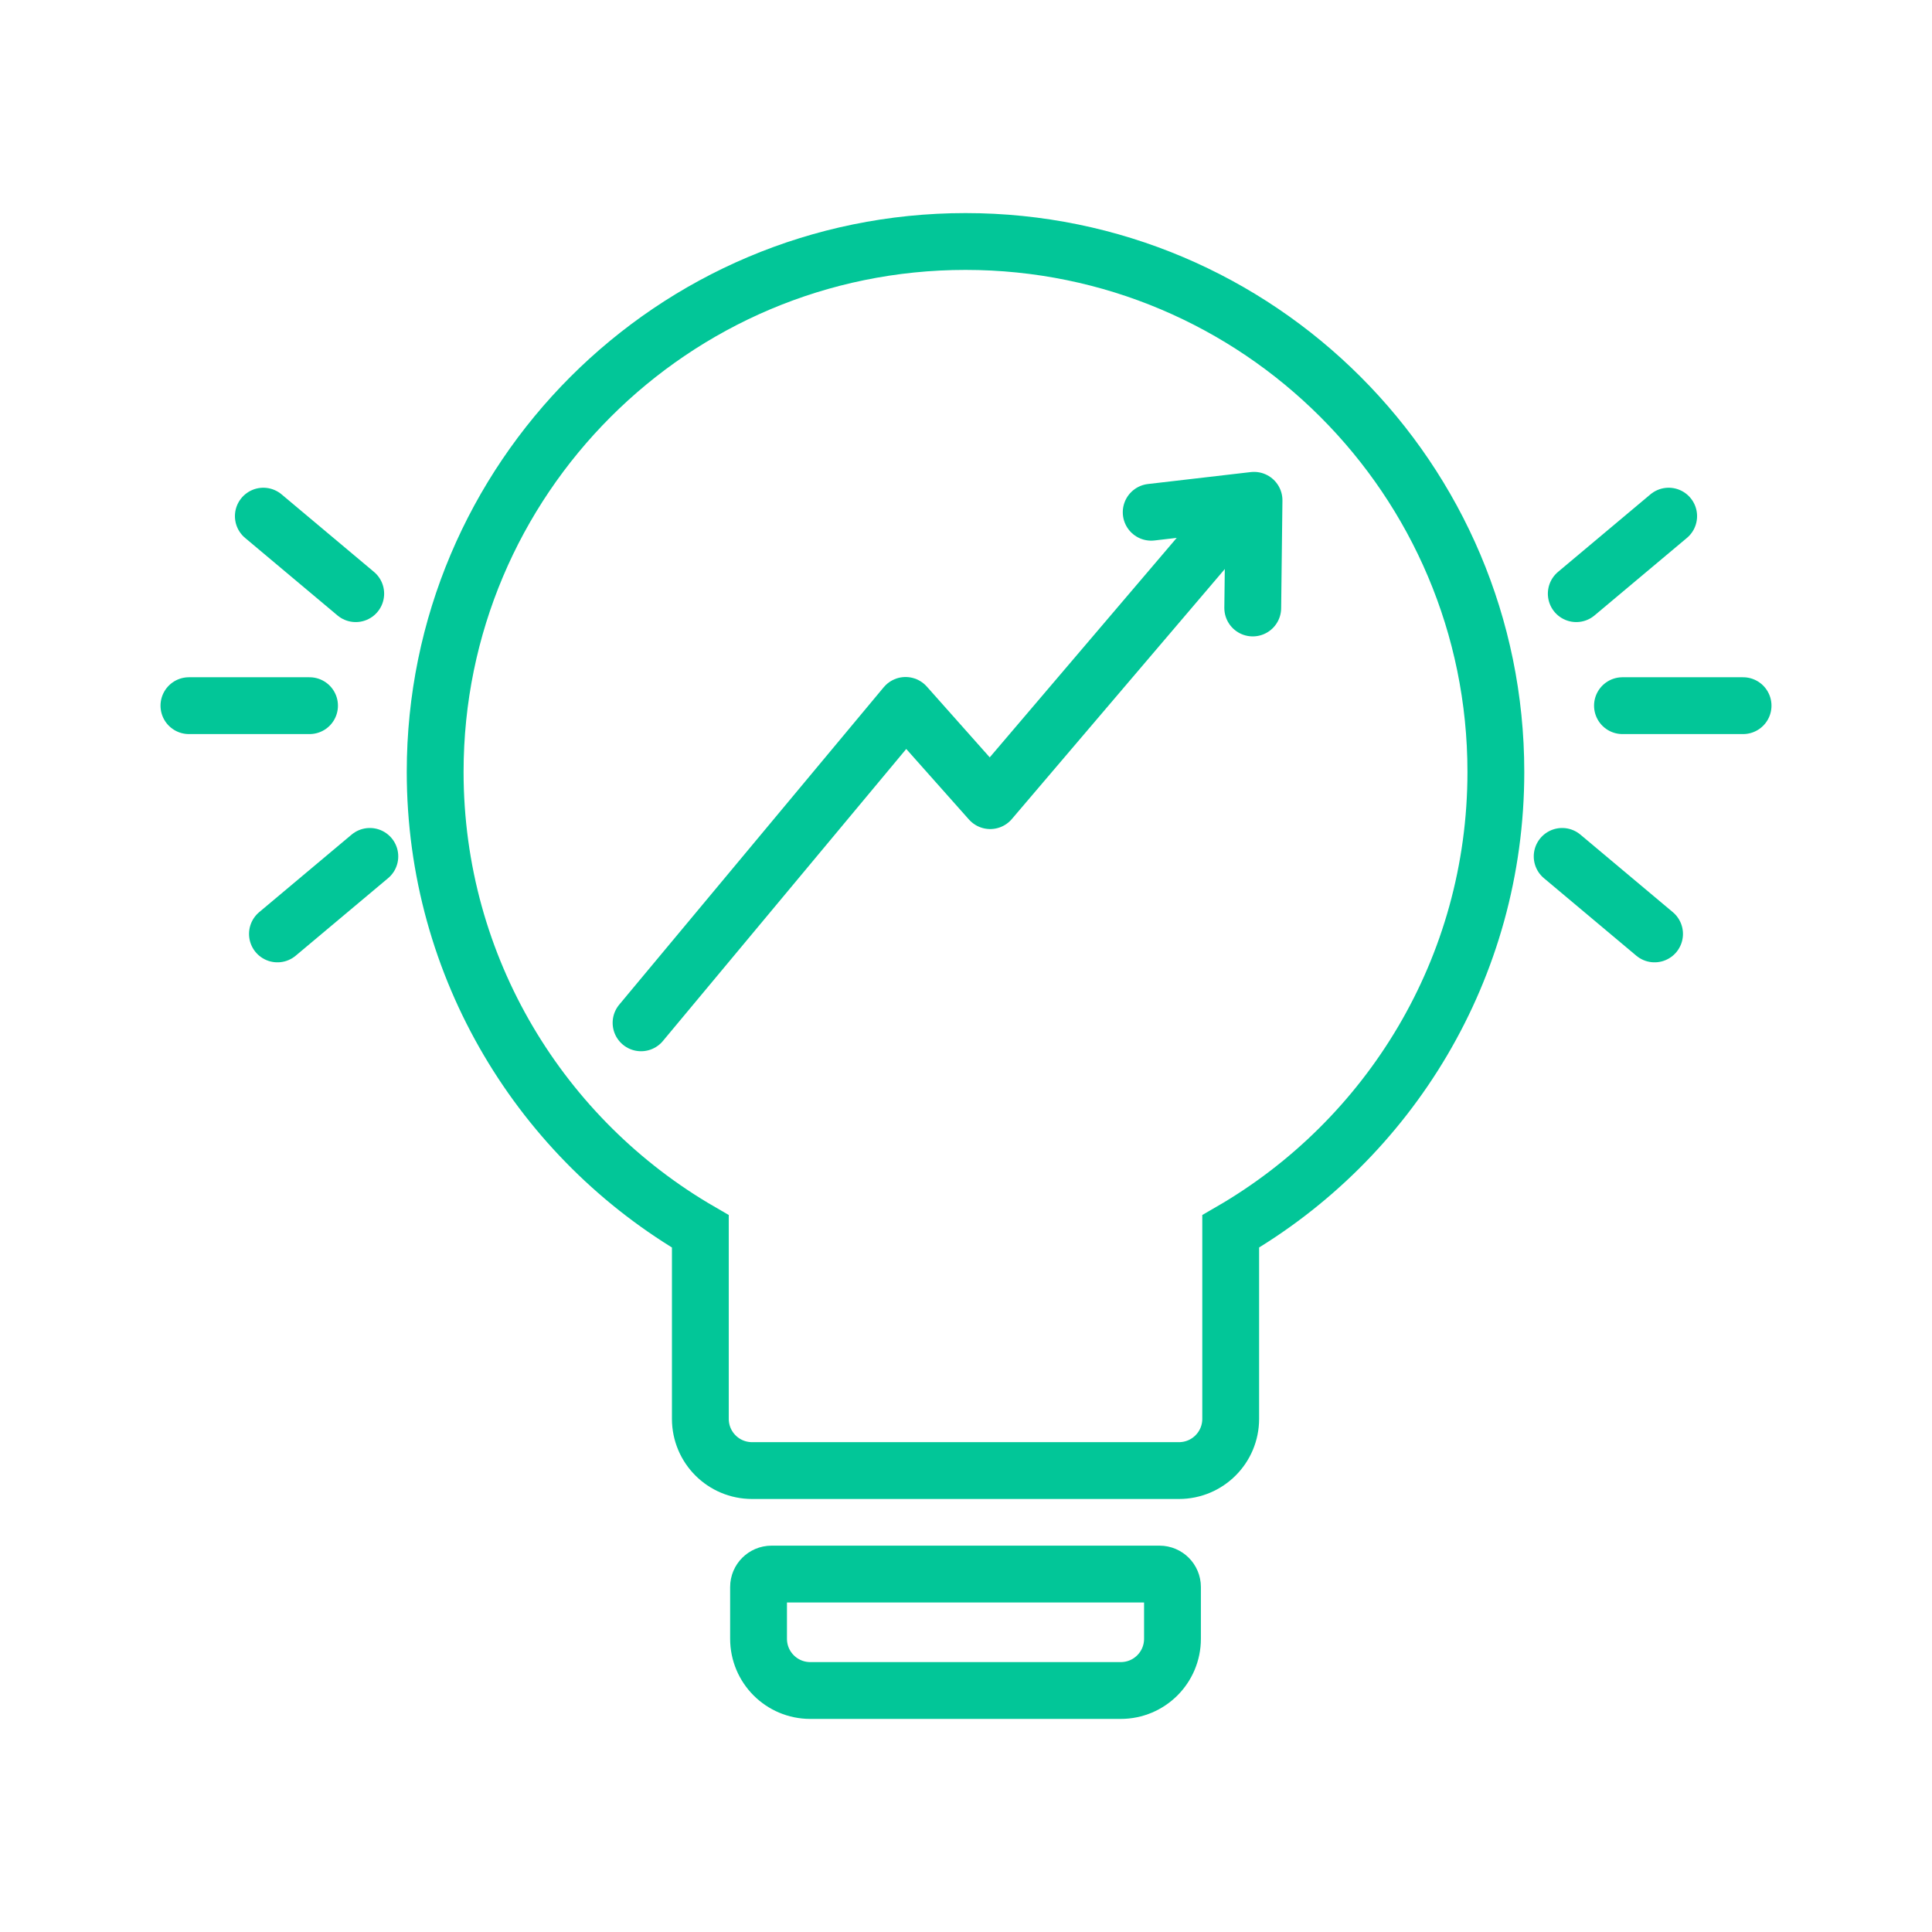
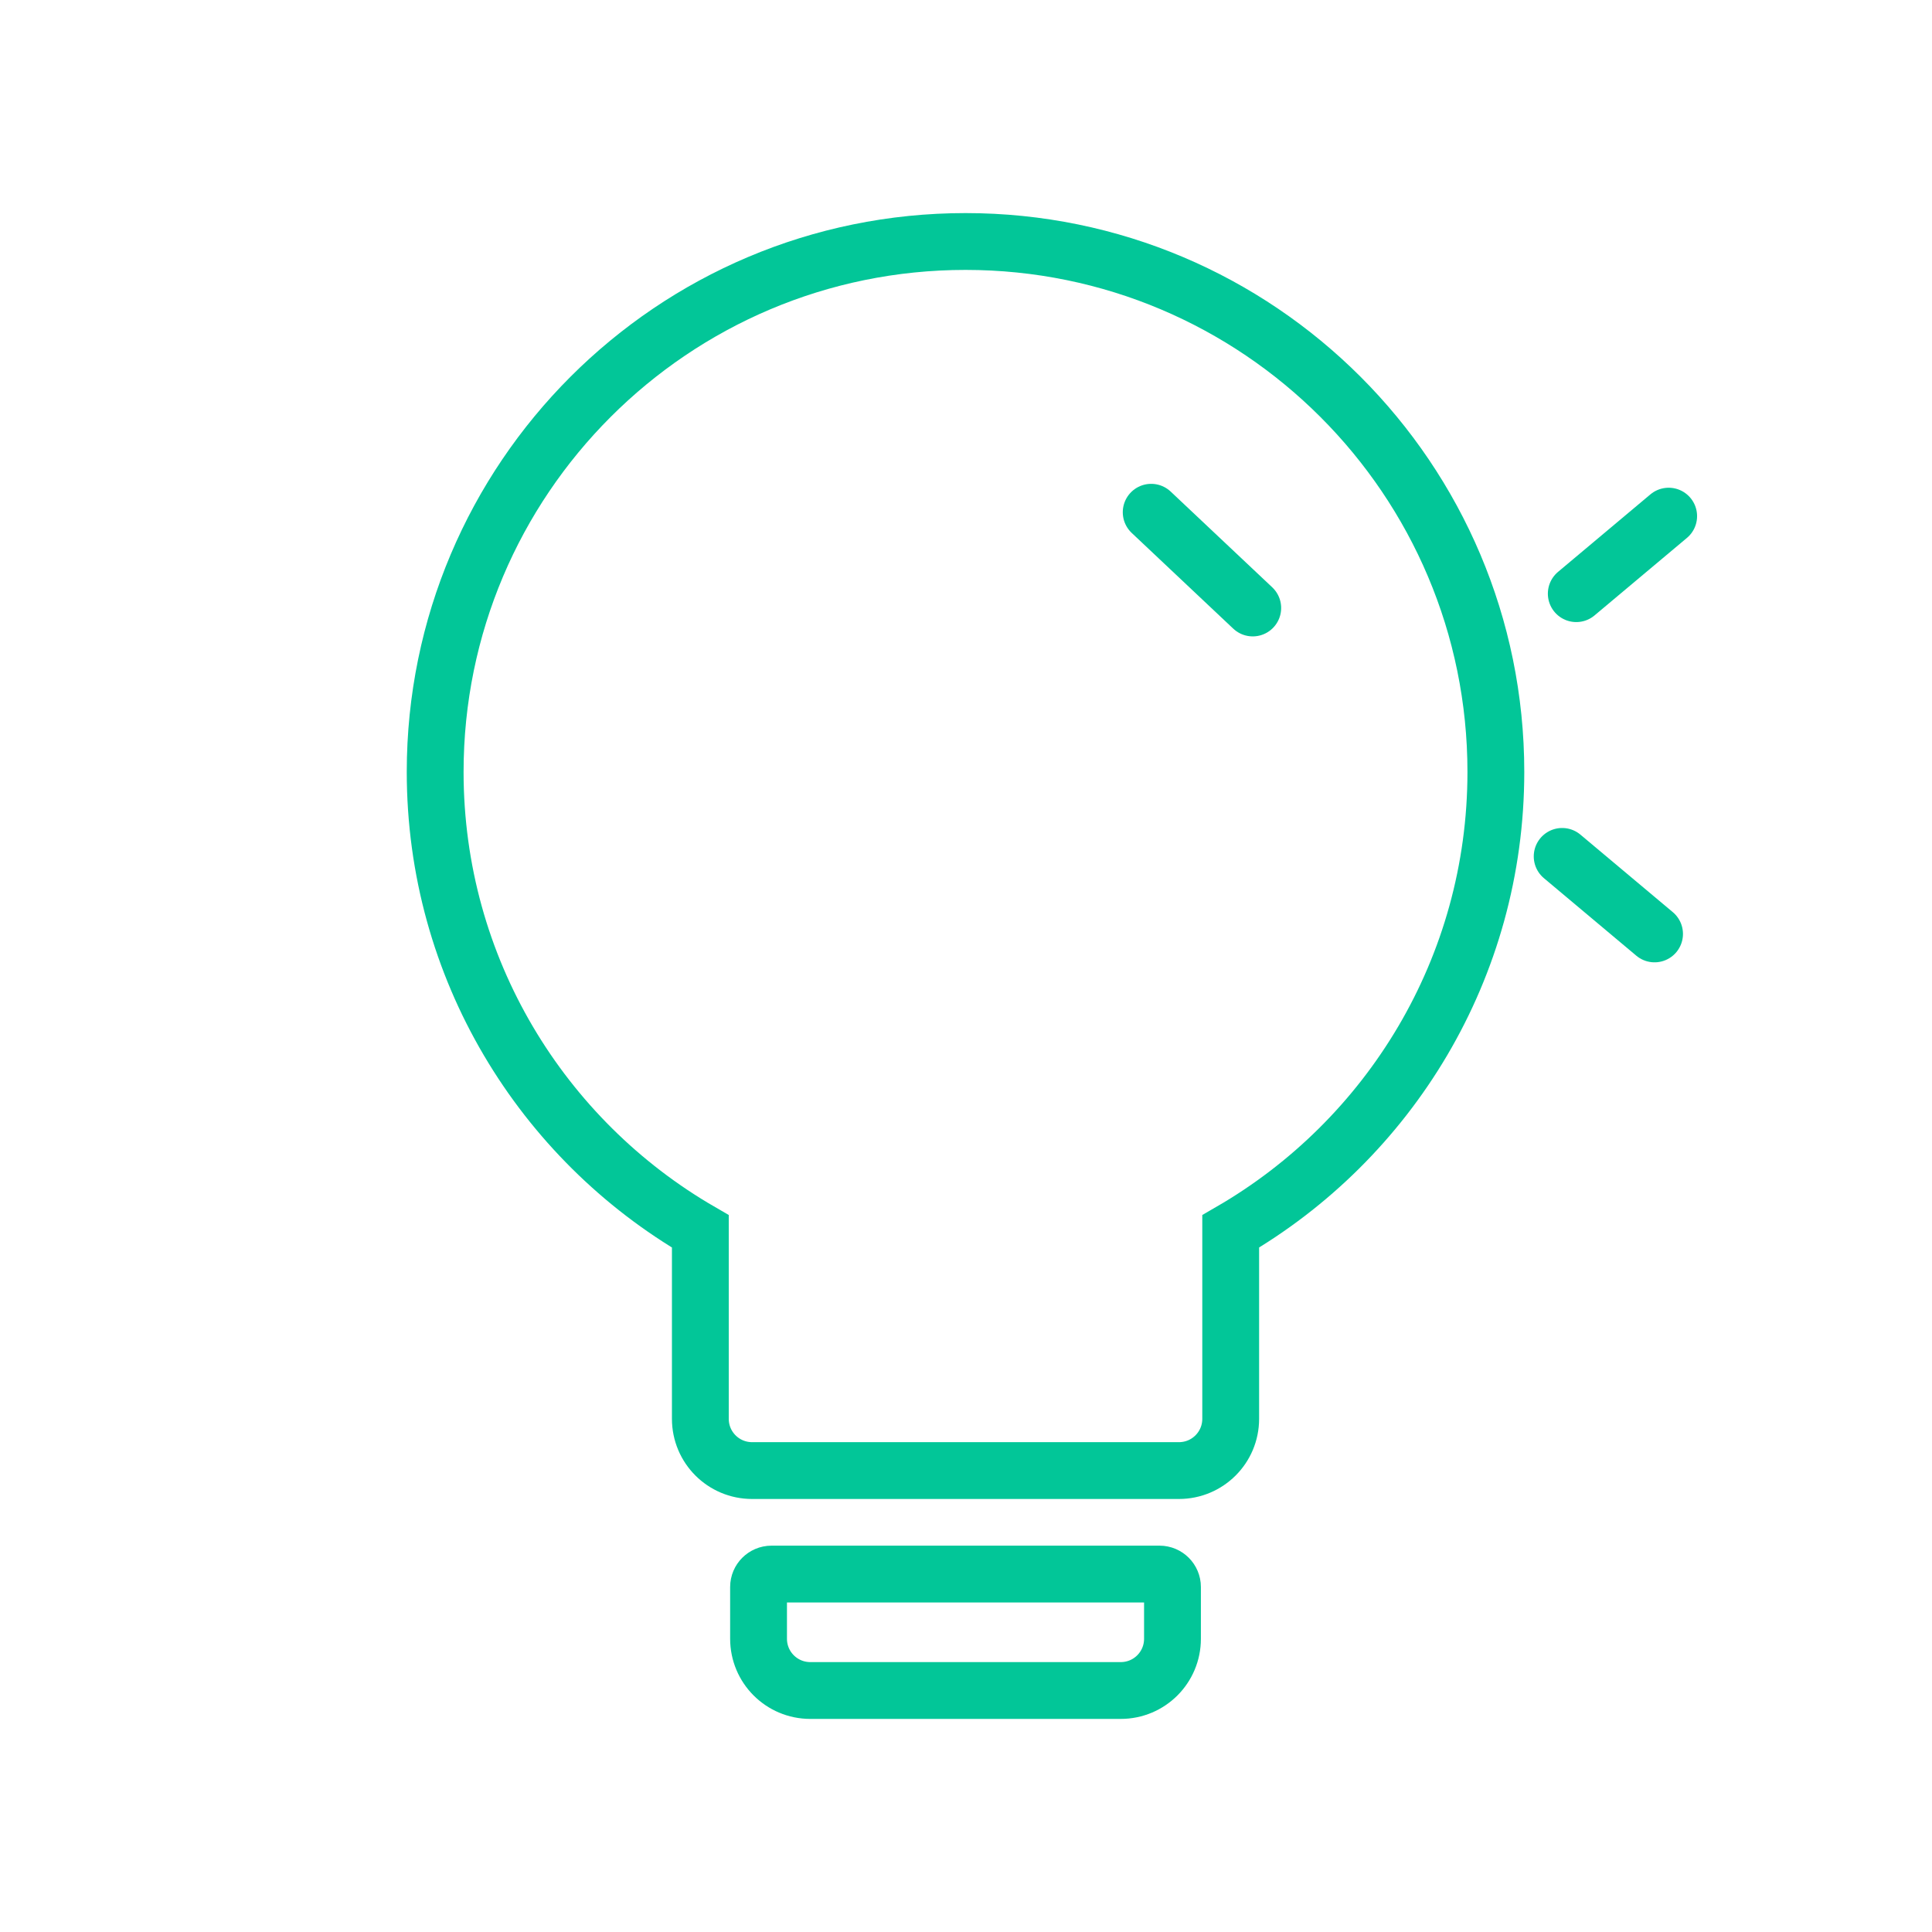
<svg xmlns="http://www.w3.org/2000/svg" width="136" height="136" viewBox="0 0 136 136" fill="none">
  <path d="M49.3 86.681C38.145 80.226 30.633 68.159 30.633 54.339C30.633 33.723 47.353 17 67.966 17C88.579 17 105.299 33.723 105.299 54.339C105.299 68.159 97.787 80.226 86.633 86.681V99.875C86.633 101.89 85.005 103.518 82.99 103.518H52.942C50.927 103.518 49.3 101.89 49.3 99.875V86.681ZM54.308 110.804H81.625C82.126 110.804 82.535 111.213 82.535 111.714V115.357C82.535 117.372 80.908 119 78.893 119H57.039C55.025 119 53.397 117.372 53.397 115.357V111.714C53.397 111.213 53.807 110.804 54.308 110.804Z" stroke="#02C698" stroke-width="4" />
-   <path d="M122.701 49.674H114.211" stroke="#02C698" stroke-width="4" stroke-linecap="round" />
  <path d="M117.463 36.333L110.959 41.79" stroke="#02C698" stroke-width="4" stroke-linecap="round" />
  <path d="M109.966 60.285L116.47 65.742" stroke="#02C698" stroke-width="4" stroke-linecap="round" />
-   <path d="M13.299 49.674H21.789" stroke="#02C698" stroke-width="4" stroke-linecap="round" />
-   <path d="M18.537 36.333L25.041 41.79" stroke="#02C698" stroke-width="4" stroke-linecap="round" />
-   <path d="M26.034 60.285L19.53 65.742" stroke="#02C698" stroke-width="4" stroke-linecap="round" />
-   <path d="M81.036 36.059L88.275 35.218L88.185 42.798" stroke="#02C698" stroke-width="4" stroke-linecap="round" stroke-linejoin="round" />
-   <path d="M45.126 72L63.745 49.657L69.703 56.36L86.833 36.251" stroke="#02C698" stroke-width="4" stroke-linecap="round" stroke-linejoin="round" />
+   <path d="M81.036 36.059L88.185 42.798" stroke="#02C698" stroke-width="4" stroke-linecap="round" stroke-linejoin="round" />
</svg>